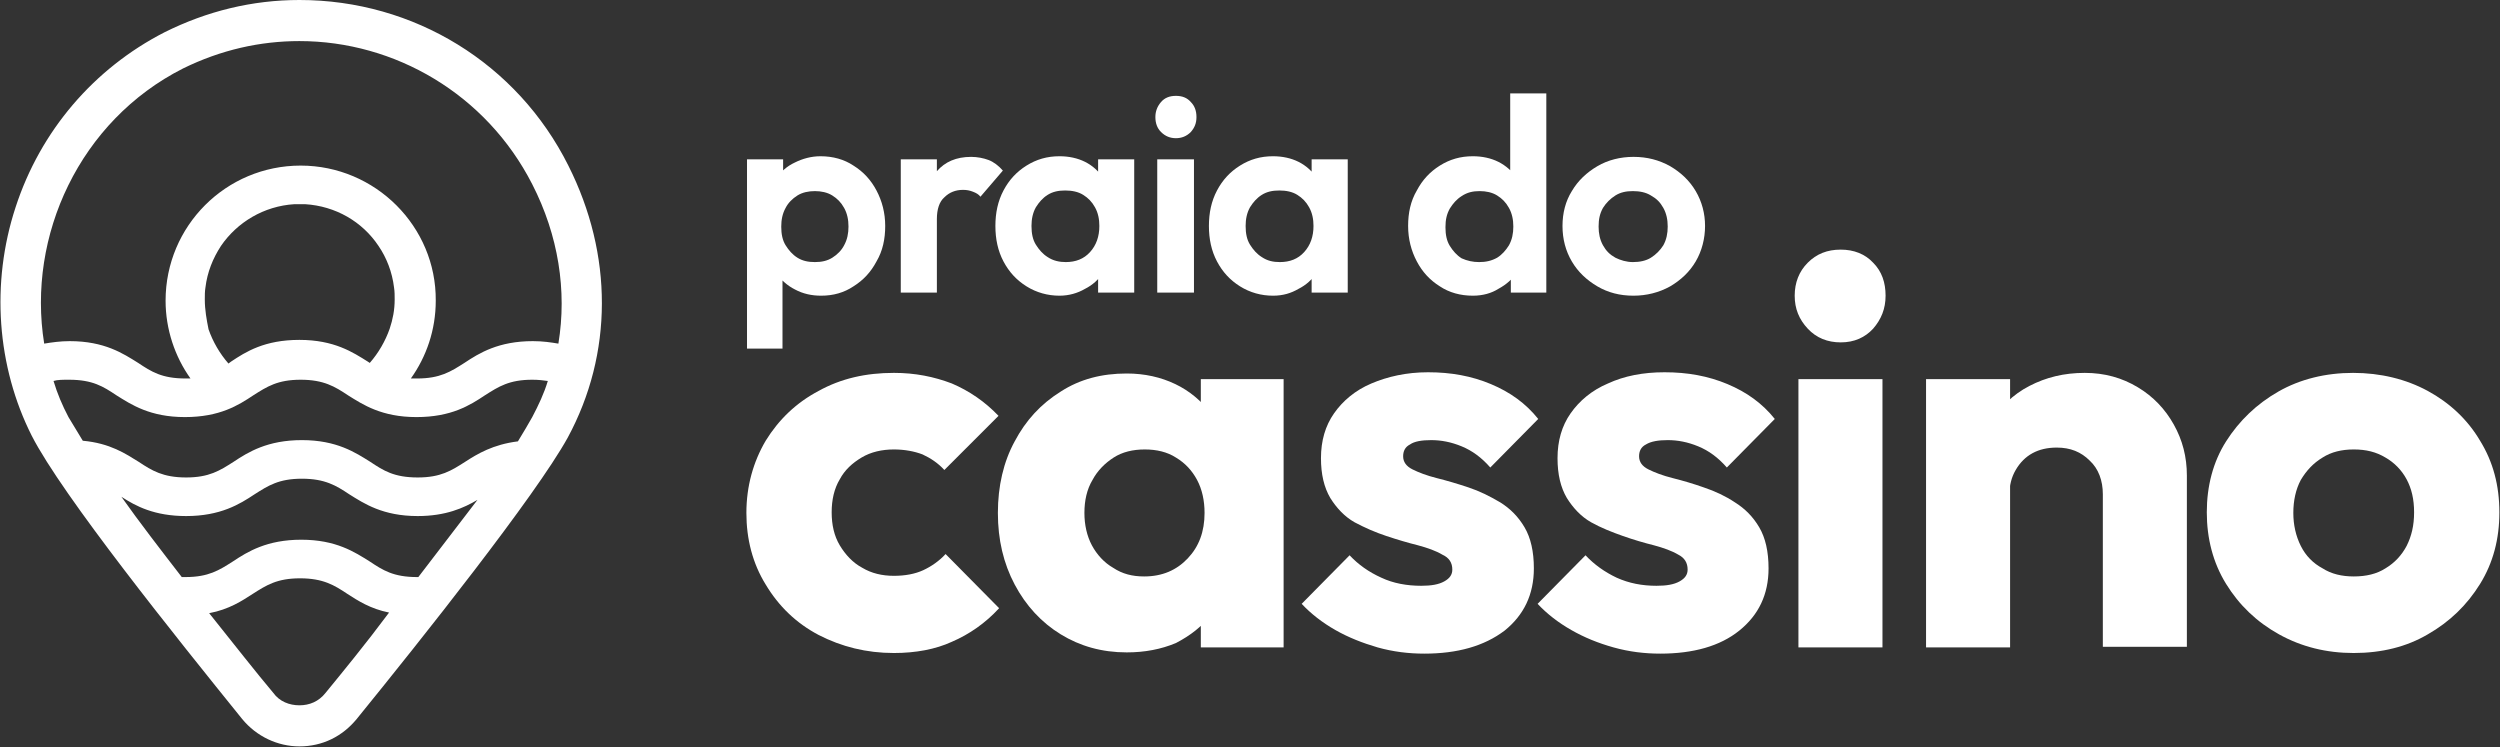
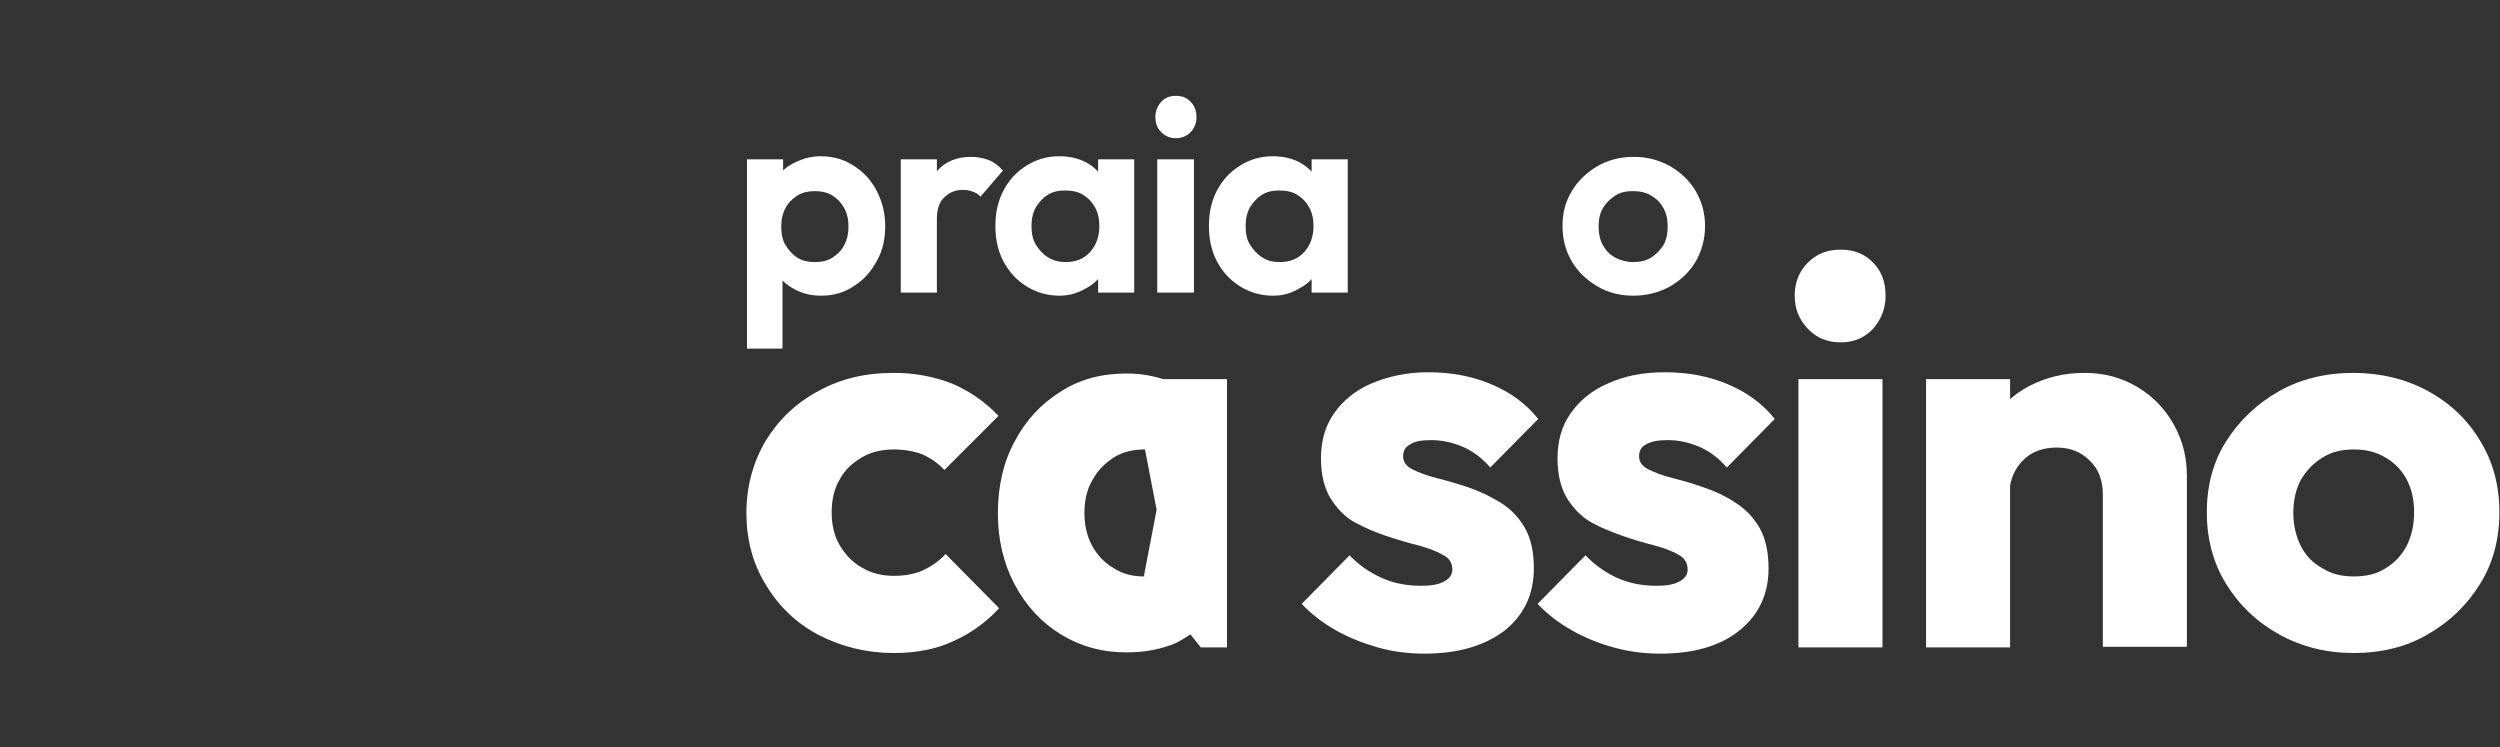
<svg xmlns="http://www.w3.org/2000/svg" version="1.1" id="Layer_1" x="0px" y="0px" viewBox="0 0 401.6 120" style="enable-background:new 0 0 401.6 120;" xml:space="preserve">
  <rect x="0" y="0" width="401.6" height="120" fill="#333333" stroke="none" />
  <style type="text/css">
	.st0{fill:#FFFFFF;}
</style>
-   <path class="st0" d="M91.3,26.6C83.1,10.2,66.5,0,48.1,0c-7.6,0-14.9,1.8-21.7,5.2C15.1,11,6.5,21,2.5,33.3c-4,12.2-3,25.6,2.6,36.7  c4.9,9.6,23.3,32.5,33.8,45.5c2.3,2.8,5.7,4.4,9.2,4.4c3.7,0,6.9-1.6,9.2-4.4C67.7,102.7,86,79.7,91.2,70.3  C98.5,56.8,98.5,40.9,91.3,26.6z M52.3,111.3c-1.1,1.4-2.6,2-4.2,2s-3.2-0.6-4.2-2c-2.7-3.2-6.3-7.8-10.3-12.8c3.2-0.6,5.3-2,7-3.1  c2.2-1.4,3.9-2.5,7.6-2.5s5.5,1.1,7.6,2.5c1.7,1.1,3.7,2.4,6.7,3C58.7,103.5,55,108,52.3,111.3z M67.2,92.7c-0.1,0-0.1,0-0.2,0  c-3.8,0-5.5-1.1-7.6-2.5c-2.4-1.5-5.4-3.5-11-3.5c-5.5,0-8.6,1.9-11,3.5c-2.2,1.4-3.9,2.5-7.6,2.5c-0.2,0-0.4,0-0.6,0  c-3.4-4.4-6.8-8.8-9.7-12.9c2.3,1.5,5.3,3.1,10.4,3.1c5.5,0,8.6-1.9,11-3.5c2.2-1.4,3.9-2.5,7.6-2.5s5.5,1.1,7.6,2.5  c2.4,1.5,5.4,3.5,11,3.5c4.5,0,7.4-1.3,9.6-2.6C73.7,84.2,70.4,88.5,67.2,92.7z M85.5,67c-0.6,1.1-1.4,2.4-2.3,3.9  c-4,0.5-6.5,2-8.5,3.3c-2.2,1.4-3.9,2.5-7.6,2.5c-3.8,0-5.5-1.1-7.6-2.5c-2.4-1.5-5.4-3.5-11-3.5c-5.5,0-8.6,1.9-11,3.5  c-2.2,1.4-3.9,2.5-7.6,2.5s-5.5-1.1-7.6-2.5c-2.1-1.3-4.6-3-9-3.4c-0.9-1.5-1.7-2.8-2.3-3.8c-1-1.9-1.8-3.8-2.4-5.8  C9.2,61,10.1,61,11.1,61c3.8,0,5.5,1.1,7.6,2.5c2.4,1.5,5.4,3.5,11,3.5s8.6-1.9,11-3.5c2.2-1.4,3.9-2.5,7.6-2.5s5.5,1.1,7.6,2.5  c2.4,1.5,5.4,3.5,11,3.5s8.6-1.9,11-3.5c2.2-1.4,3.9-2.5,7.6-2.5c1,0,1.8,0.1,2.5,0.2C87.4,63.2,86.5,65.1,85.5,67z M32.9,48.1  c0-0.7,0-1.3,0.1-1.9c0.3-2.5,1.2-4.7,2.5-6.7c2.6-3.8,6.9-6.4,11.8-6.7H49c4.9,0.3,9.2,2.8,11.8,6.7c1.3,1.9,2.2,4.2,2.5,6.7  c0.1,0.6,0.1,1.3,0.1,1.9c0,1.7-0.3,3.2-0.8,4.7c-0.7,2-1.8,3.9-3.2,5.5c-0.1-0.1-0.2-0.1-0.3-0.2c-2.4-1.5-5.4-3.5-11-3.5  s-8.6,1.9-11,3.5c-0.1,0.1-0.3,0.2-0.4,0.3c-1.4-1.6-2.5-3.5-3.2-5.5C33.2,51.4,32.9,49.8,32.9,48.1z M89.7,55.2  c-1.2-0.2-2.5-0.4-4.1-0.4c-5.5,0-8.6,1.9-11,3.5c-2.2,1.4-3.9,2.5-7.6,2.5c-0.3,0-0.7,0-1,0c2.5-3.5,4-7.8,4-12.5  c0.1-11.9-9.7-21.7-21.7-21.7c-12,0-21.7,9.7-21.7,21.7c0,4.6,1.5,9,4,12.5c-0.2,0-0.5,0-0.8,0c-3.8,0-5.5-1.1-7.6-2.5  c-2.4-1.5-5.4-3.5-11-3.5c-1.5,0-2.9,0.2-4.1,0.4C4.3,37.9,12.8,19.4,29.4,11c6.1-3,12.4-4.4,18.7-4.4c15.3,0,30,8.5,37.4,23  C89.7,37.8,91.1,46.7,89.7,55.2z" />
  <g>
    <g>
      <path class="st0" d="M143.6,104.9c-4.4,0-8.4-1-12.1-2.9c-3.6-1.9-6.4-4.6-8.5-8.1c-2.1-3.4-3.1-7.3-3.1-11.5    c0-4.3,1.1-8.2,3.1-11.6c2.1-3.4,4.9-6.1,8.5-8c3.6-2,7.6-2.9,12.1-2.9c3.4,0,6.4,0.6,9.3,1.7c2.8,1.2,5.3,2.9,7.5,5.2l-8.7,8.7    c-1-1.1-2.2-1.9-3.5-2.5c-1.3-0.5-2.9-0.8-4.6-0.8c-1.9,0-3.7,0.4-5.2,1.3c-1.5,0.9-2.7,2-3.5,3.5c-0.9,1.5-1.3,3.3-1.3,5.3    c0,2,0.4,3.8,1.3,5.3c0.9,1.5,2.1,2.8,3.6,3.6c1.5,0.9,3.2,1.3,5.1,1.3c1.8,0,3.4-0.3,4.7-0.9s2.6-1.5,3.6-2.6l8.6,8.7    c-2.2,2.4-4.8,4.2-7.6,5.4C150.3,104.3,147.1,104.9,143.6,104.9z" />
-       <path class="st0" d="M181,104.8c-4,0-7.5-1-10.6-2.9s-5.6-4.6-7.4-8c-1.8-3.4-2.7-7.2-2.7-11.5c0-4.3,0.9-8.2,2.7-11.5    c1.8-3.4,4.2-6,7.4-8c3.1-2,6.6-2.9,10.6-2.9c2.9,0,5.5,0.6,7.8,1.7s4.2,2.7,5.7,4.7c1.5,2,2.3,4.2,2.5,6.8v18.6    c-0.2,2.5-1,4.8-2.4,6.8c-1.4,2-3.4,3.5-5.7,4.7C186.5,104.3,183.9,104.8,181,104.8z M183.8,92.6c2.9,0,5.2-1,7-2.9    s2.7-4.3,2.7-7.3c0-2-0.4-3.8-1.2-5.3s-1.9-2.7-3.4-3.6c-1.4-0.9-3.1-1.3-5-1.3c-1.9,0-3.6,0.4-5,1.3c-1.4,0.9-2.6,2.1-3.4,3.6    c-0.9,1.5-1.3,3.3-1.3,5.3c0,1.9,0.4,3.7,1.2,5.2s2,2.8,3.4,3.6C180.3,92.2,181.9,92.6,183.8,92.6z M192.9,103.9V92.3l2-10.4    l-2-10.4V60.9h13.3v43.1H192.9z" />
+       <path class="st0" d="M181,104.8c-4,0-7.5-1-10.6-2.9s-5.6-4.6-7.4-8c-1.8-3.4-2.7-7.2-2.7-11.5c0-4.3,0.9-8.2,2.7-11.5    c1.8-3.4,4.2-6,7.4-8c3.1-2,6.6-2.9,10.6-2.9c2.9,0,5.5,0.6,7.8,1.7s4.2,2.7,5.7,4.7c1.5,2,2.3,4.2,2.5,6.8v18.6    c-0.2,2.5-1,4.8-2.4,6.8c-1.4,2-3.4,3.5-5.7,4.7C186.5,104.3,183.9,104.8,181,104.8z M183.8,92.6c2.9,0,5.2-1,7-2.9    s2.7-4.3,2.7-7.3c0-2-0.4-3.8-1.2-5.3s-1.9-2.7-3.4-3.6c-1.4-0.9-3.1-1.3-5-1.3c-1.9,0-3.6,0.4-5,1.3c-1.4,0.9-2.6,2.1-3.4,3.6    c-0.9,1.5-1.3,3.3-1.3,5.3c0,1.9,0.4,3.7,1.2,5.2s2,2.8,3.4,3.6C180.3,92.2,181.9,92.6,183.8,92.6z V92.3l2-10.4    l-2-10.4V60.9h13.3v43.1H192.9z" />
      <path class="st0" d="M228.8,105c-2.5,0-5-0.3-7.5-1c-2.4-0.7-4.7-1.6-6.8-2.8s-3.9-2.6-5.4-4.2l7.7-7.8c1.4,1.5,3.1,2.7,5.1,3.6    c1.9,0.9,4.1,1.3,6.4,1.3c1.6,0,2.8-0.2,3.7-0.7c0.9-0.5,1.3-1.1,1.3-1.9c0-1.1-0.5-1.9-1.6-2.4c-1-0.6-2.4-1.1-3.9-1.5    c-1.6-0.4-3.3-0.9-5.1-1.5s-3.4-1.3-5.1-2.2c-1.6-0.9-2.9-2.3-3.9-3.9c-1-1.7-1.5-3.8-1.5-6.4c0-2.8,0.7-5.2,2.1-7.2    s3.4-3.7,6-4.8s5.6-1.8,9.1-1.8c3.7,0,7,0.6,10.1,1.9s5.6,3.1,7.6,5.6l-7.7,7.8c-1.4-1.6-2.9-2.7-4.6-3.4s-3.3-1-4.9-1    c-1.5,0-2.7,0.2-3.4,0.7c-0.8,0.4-1.1,1.1-1.1,1.9c0,0.9,0.5,1.6,1.5,2.1c1,0.5,2.3,1,3.9,1.4c1.6,0.4,3.3,0.9,5.1,1.5    c1.8,0.6,3.4,1.4,5.1,2.4c1.6,1,2.9,2.3,3.9,4c1,1.7,1.5,3.9,1.5,6.6c0,4.2-1.6,7.5-4.7,10C238.4,103.8,234.1,105,228.8,105z" />
      <path class="st0" d="M266.7,105c-2.5,0-5-0.3-7.5-1c-2.5-0.7-4.7-1.6-6.8-2.8s-3.9-2.6-5.4-4.2l7.7-7.8c1.4,1.5,3.1,2.7,5,3.6    c2,0.9,4.1,1.3,6.4,1.3c1.6,0,2.8-0.2,3.7-0.7s1.3-1.1,1.3-1.9c0-1.1-0.5-1.9-1.5-2.4c-1-0.6-2.4-1.1-3.9-1.5    c-1.6-0.4-3.3-0.9-5-1.5s-3.5-1.3-5.1-2.2c-1.6-0.9-2.9-2.3-3.9-3.9c-1-1.7-1.5-3.8-1.5-6.4c0-2.8,0.7-5.2,2.1-7.2s3.4-3.7,6-4.8    c2.6-1.2,5.6-1.8,9.1-1.8c3.7,0,7,0.6,10.1,1.9s5.6,3.1,7.6,5.6l-7.7,7.8c-1.4-1.6-2.9-2.7-4.6-3.4s-3.3-1-4.9-1    c-1.5,0-2.7,0.2-3.5,0.7c-0.8,0.4-1.1,1.1-1.1,1.9c0,0.9,0.5,1.6,1.5,2.1c1,0.5,2.3,1,3.9,1.4c1.6,0.4,3.3,0.9,5,1.5    c1.8,0.6,3.5,1.4,5,2.4c1.6,1,2.9,2.3,3.9,4c1,1.7,1.5,3.9,1.5,6.6c0,4.2-1.6,7.5-4.7,10C276.3,103.8,272,105,266.7,105z" />
      <path class="st0" d="M295.7,55c-2.1,0-3.9-0.7-5.3-2.2c-1.4-1.5-2.1-3.2-2.1-5.3c0-2.1,0.7-3.9,2.1-5.3c1.4-1.4,3.1-2.1,5.3-2.1    c2.1,0,3.9,0.7,5.2,2.1c1.4,1.4,2,3.2,2,5.3c0,2.1-0.7,3.8-2,5.3C299.6,54.2,297.9,55,295.7,55z M288.9,103.9V60.9h13.5v43.1    H288.9z" />
      <path class="st0" d="M309.4,103.9V60.9h13.5v43.1H309.4z M337.8,103.9V79.4c0-2.2-0.7-4.1-2.1-5.4c-1.4-1.4-3.1-2.1-5.3-2.1    c-1.5,0-2.8,0.3-3.9,0.9s-2,1.5-2.7,2.7s-1,2.5-1,3.9l-5.2-2.6c0-3.4,0.7-6.3,2.2-8.9c1.5-2.5,3.5-4.5,6.2-5.9s5.6-2.1,8.9-2.1    c3.2,0,6,0.8,8.5,2.3c2.5,1.5,4.4,3.5,5.8,6c1.4,2.5,2.1,5.2,2.1,8.2v27.5H337.8z" />
      <path class="st0" d="M378.1,104.9c-4.4,0-8.4-1-12-3s-6.4-4.7-8.5-8.1c-2.1-3.4-3.1-7.3-3.1-11.5s1-8.1,3.1-11.4s4.9-6,8.4-8    s7.6-3,12-3s8.5,1,12,2.9c3.5,1.9,6.4,4.6,8.4,8c2.1,3.4,3.1,7.2,3.1,11.5s-1,8.1-3.1,11.5c-2.1,3.4-4.9,6.1-8.4,8.1    C386.6,103.9,382.6,104.9,378.1,104.9z M378.1,92.6c2,0,3.7-0.4,5.1-1.3c1.5-0.9,2.6-2.1,3.4-3.6c0.8-1.6,1.2-3.3,1.2-5.4    s-0.4-3.8-1.2-5.3c-0.8-1.5-2-2.7-3.4-3.5c-1.5-0.9-3.1-1.3-5.1-1.3c-1.9,0-3.6,0.4-5,1.3c-1.5,0.9-2.6,2.1-3.5,3.6    c-0.8,1.5-1.2,3.3-1.2,5.3c0,1.9,0.4,3.7,1.2,5.3s2,2.8,3.5,3.6C374.5,92.2,376.2,92.6,378.1,92.6z" />
    </g>
    <g>
      <path class="st0" d="M120,56V25.6h5.8v5.6l-1,5.2l0.9,5.2V56H120z M131.9,47.5c-1.5,0-2.9-0.3-4.2-1c-1.2-0.6-2.2-1.5-3-2.6    s-1.1-2.3-1.2-3.8v-7.6c0.1-1.4,0.5-2.7,1.2-3.8s1.7-2,3-2.6c1.2-0.6,2.6-1,4.1-1c2,0,3.8,0.5,5.3,1.5c1.6,1,2.8,2.3,3.7,4    c0.9,1.7,1.4,3.6,1.4,5.7c0,2.1-0.4,4-1.4,5.7c-0.9,1.7-2.1,3-3.7,4C135.6,47,133.9,47.5,131.9,47.5z M130.9,42.1    c1.1,0,2-0.2,2.8-0.7c0.8-0.5,1.5-1.2,1.9-2c0.5-0.9,0.7-1.9,0.7-3c0-1.1-0.2-2.1-0.7-3c-0.5-0.9-1.1-1.5-1.9-2    c-0.8-0.5-1.8-0.7-2.8-0.7c-1,0-2,0.2-2.8,0.7c-0.8,0.5-1.5,1.2-1.9,2c-0.5,0.9-0.7,1.9-0.7,3c0,1.2,0.2,2.2,0.7,3s1.1,1.5,1.9,2    C128.9,41.9,129.8,42.1,130.9,42.1z" />
      <path class="st0" d="M144.7,47V25.6h5.8V47C150.5,47,144.7,47,144.7,47z M150.5,35.2l-2.3-1.5c0.3-2.6,1-4.7,2.3-6.2    c1.3-1.5,3.1-2.3,5.5-2.3c1,0,2,0.2,2.8,0.5c0.8,0.3,1.6,0.9,2.3,1.7l-3.6,4.2c-0.3-0.4-0.7-0.6-1.2-0.8c-0.5-0.2-1-0.3-1.6-0.3    c-1.2,0-2.2,0.4-3,1.2C150.9,32.4,150.5,33.6,150.5,35.2z" />
      <path class="st0" d="M170.2,47.5c-1.9,0-3.7-0.5-5.3-1.5c-1.6-1-2.8-2.3-3.7-4c-0.9-1.7-1.3-3.6-1.3-5.7c0-2.1,0.4-4,1.3-5.7    s2.1-3,3.7-4c1.6-1,3.3-1.5,5.3-1.5c1.5,0,2.9,0.3,4.1,0.9c1.2,0.6,2.2,1.5,2.9,2.6s1.1,2.4,1.2,3.7v7.7c-0.1,1.4-0.4,2.7-1.2,3.8    c-0.7,1.1-1.7,2-2.9,2.6C173.1,47.1,171.7,47.5,170.2,47.5z M171.2,42.1c1.6,0,2.9-0.5,3.9-1.6c1-1.1,1.5-2.5,1.5-4.2    c0-1.1-0.2-2.1-0.7-3c-0.5-0.9-1.1-1.5-1.9-2c-0.8-0.5-1.8-0.7-2.9-0.7c-1.1,0-2,0.2-2.8,0.7s-1.4,1.2-1.9,2    c-0.5,0.9-0.7,1.9-0.7,3c0,1.2,0.2,2.2,0.7,3s1.1,1.5,1.9,2C169.2,41.9,170.2,42.1,171.2,42.1z M176.4,47v-5.8l0.9-5.2l-0.9-5.1    v-5.3h5.8V47L176.4,47L176.4,47z" />
      <path class="st0" d="M188.9,22.2c-0.9,0-1.7-0.3-2.4-1c-0.6-0.6-0.9-1.4-0.9-2.4c0-0.9,0.3-1.7,0.9-2.4s1.4-1,2.4-1    c1,0,1.8,0.3,2.4,1c0.6,0.6,0.9,1.4,0.9,2.4c0,1-0.3,1.7-0.9,2.4C190.6,21.9,189.8,22.2,188.9,22.2z M185.9,47V25.6h5.9V47    C191.8,47,185.9,47,185.9,47z" />
      <path class="st0" d="M204.5,47.5c-1.9,0-3.7-0.5-5.3-1.5c-1.6-1-2.8-2.3-3.7-4c-0.9-1.7-1.3-3.6-1.3-5.7c0-2.1,0.4-4,1.3-5.7    s2.1-3,3.7-4c1.6-1,3.3-1.5,5.3-1.5c1.5,0,2.9,0.3,4.1,0.9c1.2,0.6,2.2,1.5,2.9,2.6s1.1,2.4,1.2,3.7v7.7c-0.1,1.4-0.4,2.7-1.2,3.8    c-0.7,1.1-1.7,2-2.9,2.6C207.4,47.1,206.1,47.5,204.5,47.5z M205.6,42.1c1.6,0,2.9-0.5,3.9-1.6c1-1.1,1.5-2.5,1.5-4.2    c0-1.1-0.2-2.1-0.7-3c-0.5-0.9-1.1-1.5-1.9-2c-0.8-0.5-1.8-0.7-2.9-0.7c-1.1,0-2,0.2-2.8,0.7s-1.4,1.2-1.9,2    c-0.5,0.9-0.7,1.9-0.7,3c0,1.2,0.2,2.2,0.7,3s1.1,1.5,1.9,2C203.6,41.9,204.5,42.1,205.6,42.1z M210.7,47v-5.8l0.9-5.2l-0.9-5.1    v-5.3h5.8V47L210.7,47L210.7,47z" />
-       <path class="st0" d="M236.6,47.5c-2,0-3.8-0.5-5.3-1.5c-1.6-1-2.8-2.3-3.7-4c-0.9-1.7-1.4-3.6-1.4-5.7c0-2.1,0.4-4,1.4-5.7    c0.9-1.7,2.1-3,3.7-4c1.6-1,3.3-1.5,5.3-1.5c1.5,0,2.9,0.3,4.1,0.9s2.2,1.5,3,2.6c0.8,1.1,1.2,2.4,1.2,3.7v7.6    c-0.1,1.4-0.5,2.6-1.2,3.8c-0.7,1.1-1.7,2-3,2.7C239.6,47.1,238.2,47.5,236.6,47.5z M237.6,42.1c1.1,0,2-0.2,2.9-0.7    c0.8-0.5,1.4-1.2,1.9-2c0.5-0.9,0.7-1.9,0.7-3c0-1.1-0.2-2.1-0.7-3c-0.5-0.9-1.1-1.5-1.9-2c-0.8-0.5-1.8-0.7-2.8-0.7    c-1.1,0-2,0.2-2.9,0.8c-0.8,0.5-1.4,1.2-1.9,2c-0.5,0.9-0.7,1.8-0.7,3c0,1.2,0.2,2.2,0.7,3s1.1,1.5,1.9,2    C235.7,41.9,236.6,42.1,237.6,42.1z M248.5,47h-5.8v-5.8l0.9-5.2l-1-5.1V15h5.8V47z" />
      <path class="st0" d="M262.4,47.5c-2.2,0-4.1-0.5-5.8-1.5c-1.7-1-3.1-2.3-4.1-4c-1-1.7-1.5-3.6-1.5-5.7s0.5-4,1.5-5.6    c1-1.7,2.4-3,4.1-4c1.7-1,3.7-1.5,5.8-1.5c2.2,0,4.1,0.5,5.9,1.5c1.7,1,3.1,2.3,4.1,4c1,1.7,1.5,3.6,1.5,5.6s-0.5,4-1.5,5.7    c-1,1.7-2.4,3-4.1,4C266.5,47,264.5,47.5,262.4,47.5z M262.3,42.1c1.1,0,2.1-0.2,2.9-0.7c0.8-0.5,1.5-1.2,2-2    c0.5-0.9,0.7-1.9,0.7-3c0-1.1-0.2-2.1-0.7-3s-1.1-1.5-2-2c-0.8-0.5-1.8-0.7-2.9-0.7c-1.1,0-2,0.2-2.8,0.7c-0.8,0.5-1.5,1.2-2,2    c-0.5,0.9-0.7,1.8-0.7,3c0,1.1,0.2,2.1,0.7,3c0.5,0.9,1.1,1.5,2,2C260.3,41.8,261.3,42.1,262.3,42.1z" />
    </g>
  </g>
</svg>